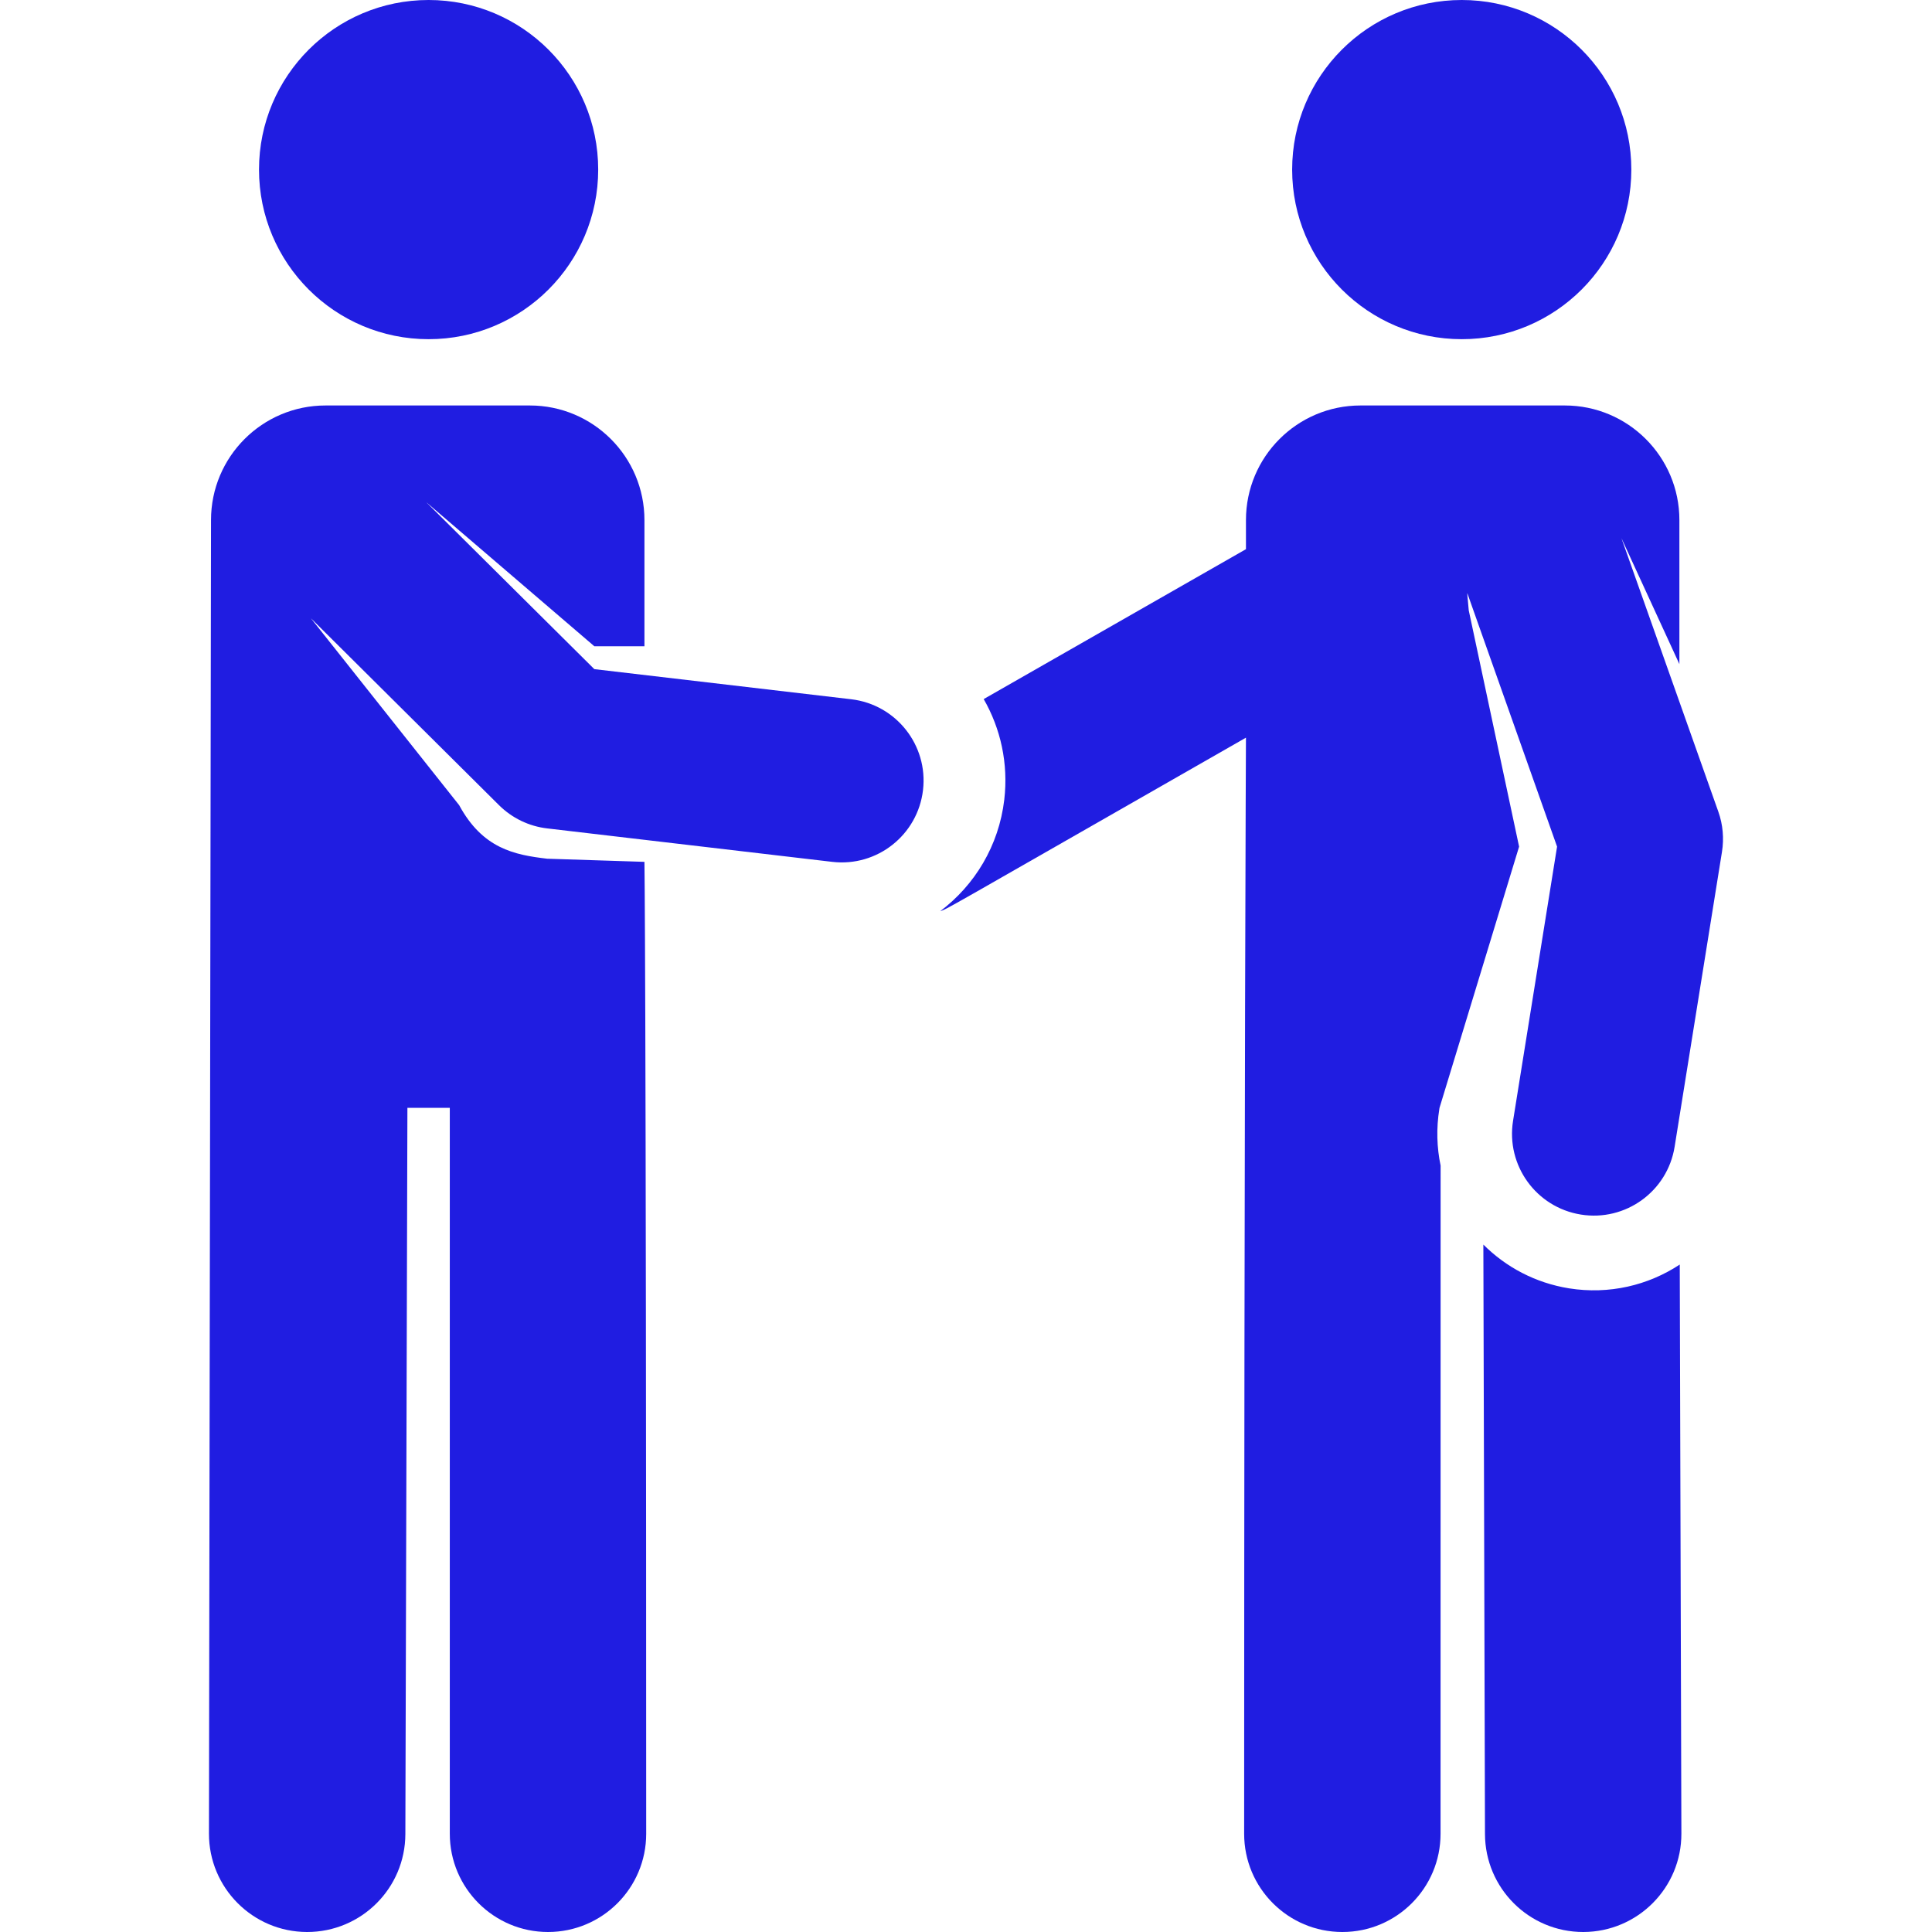
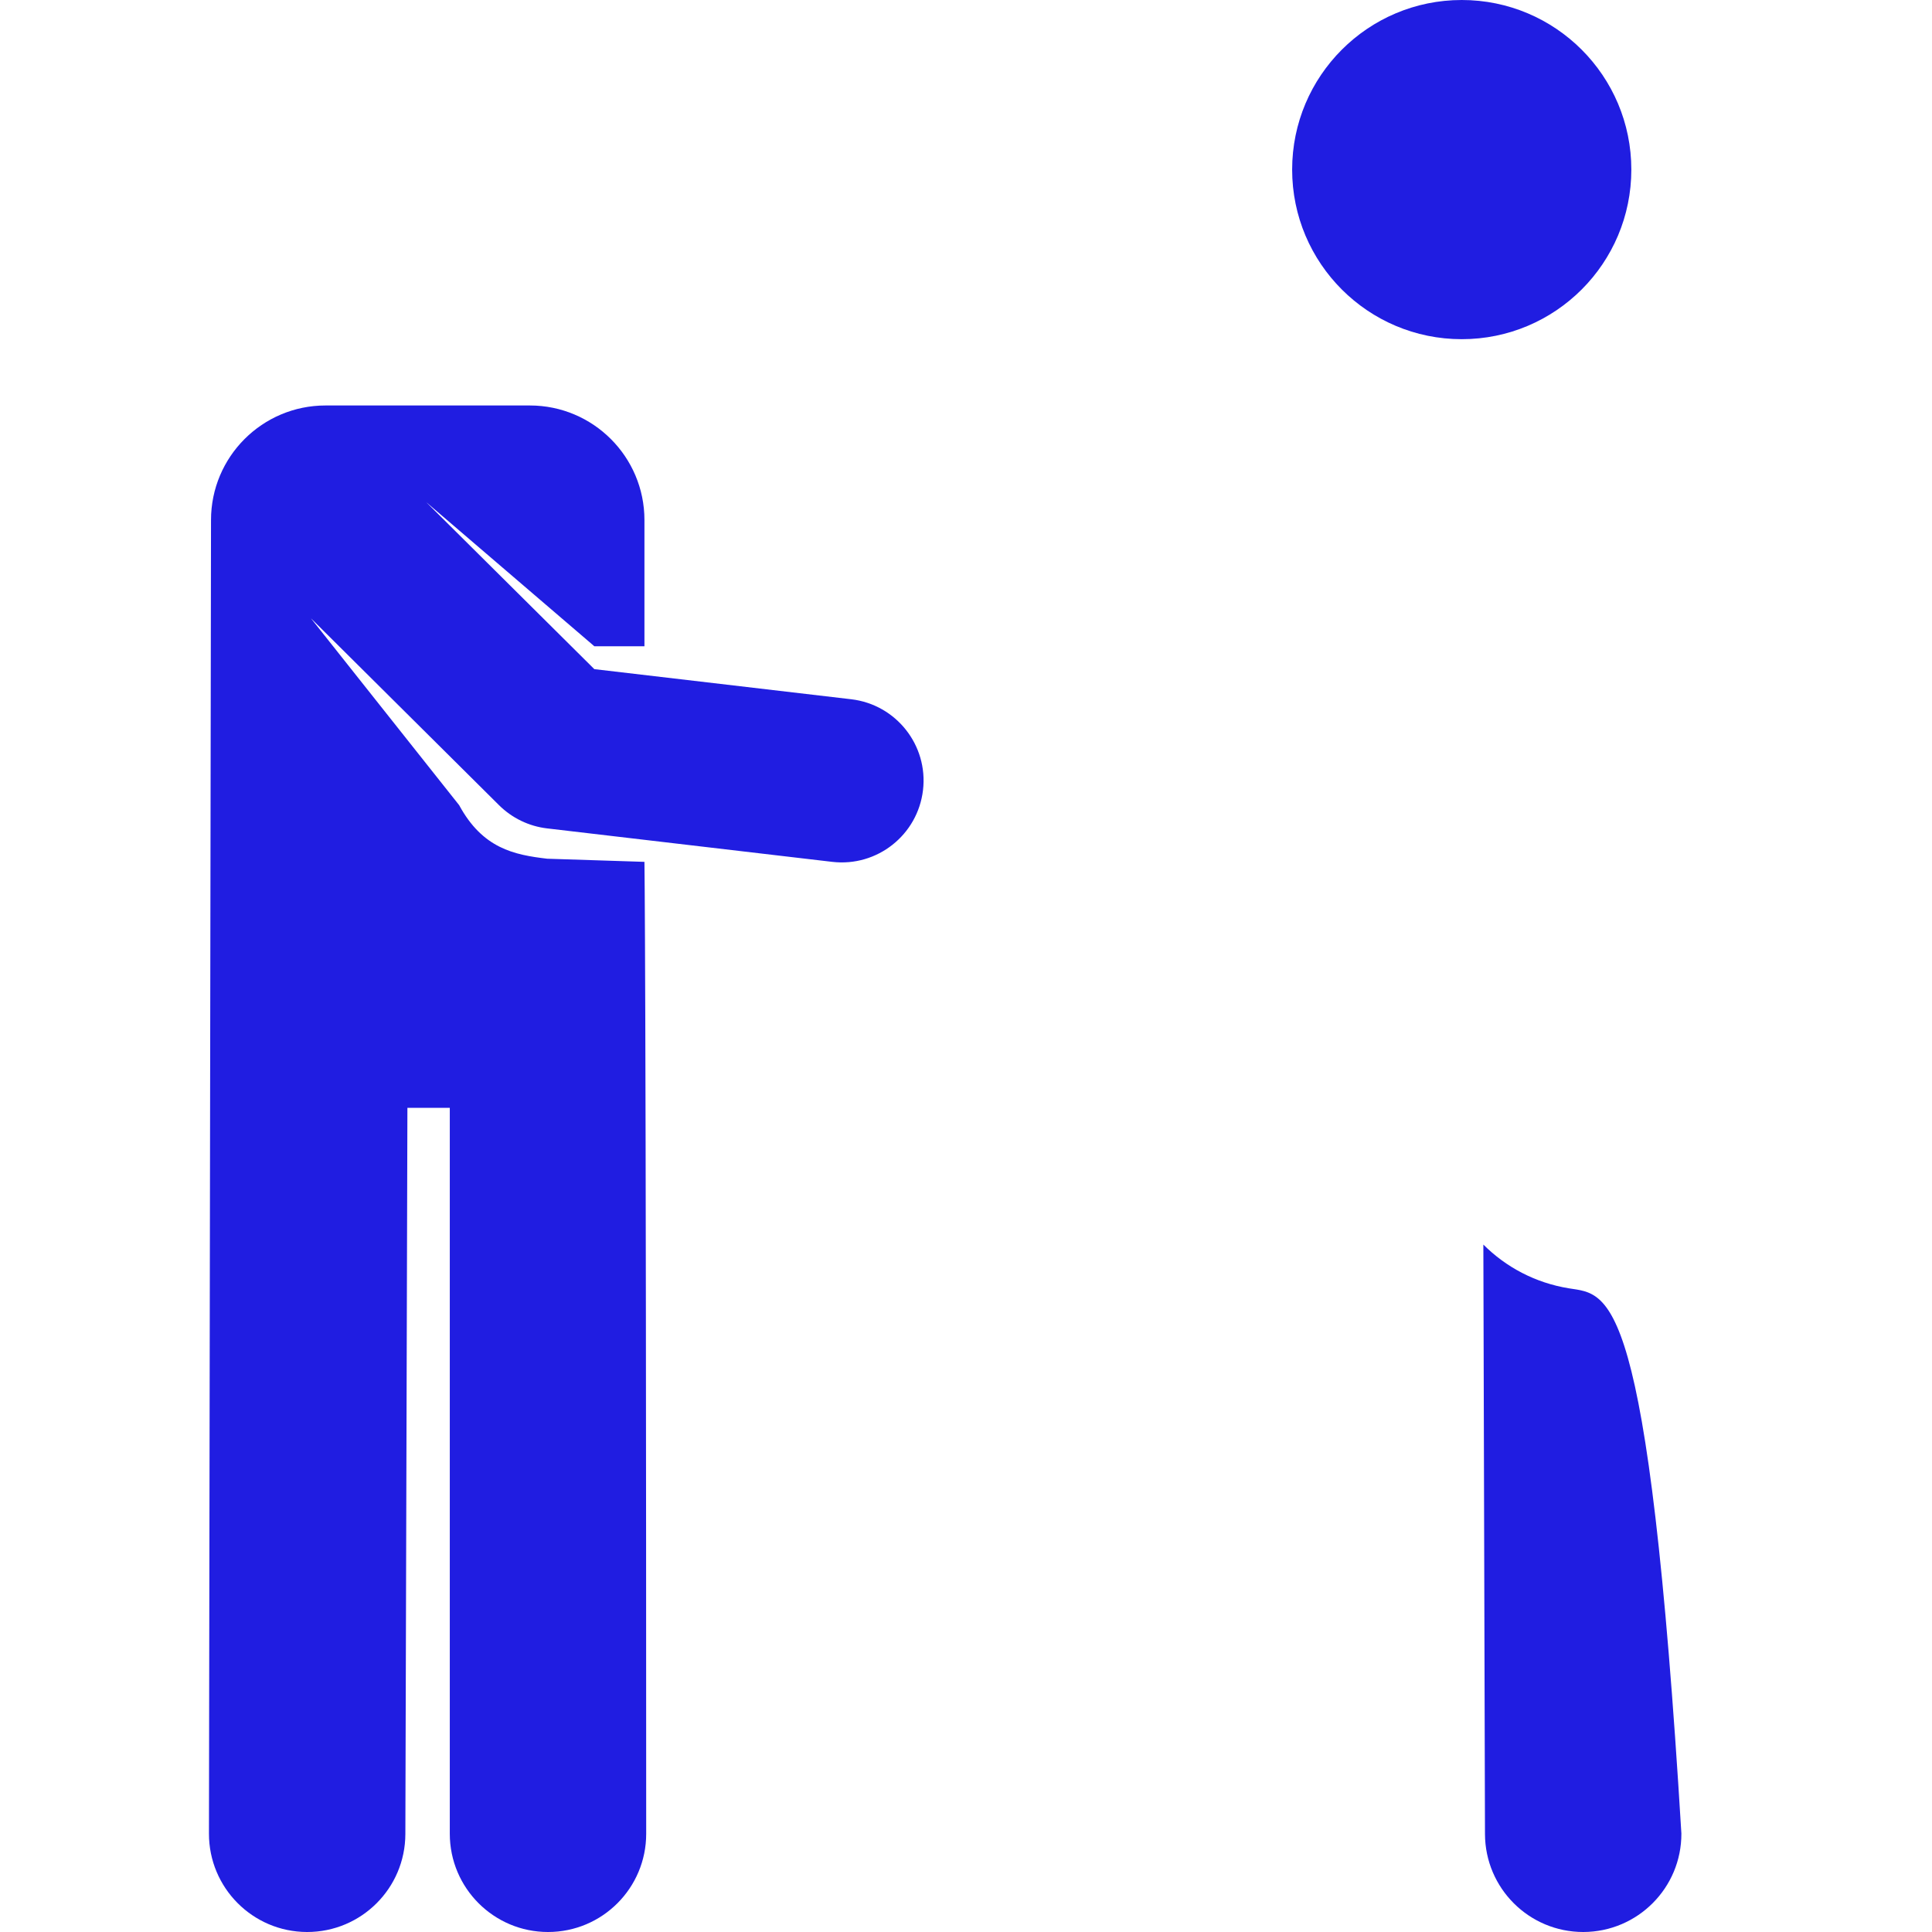
<svg xmlns="http://www.w3.org/2000/svg" width="32" height="32" viewBox="0 0 32 32" fill="none">
-   <path d="M25.988 21.339C25.429 21.249 24.941 20.986 24.569 20.614L24.596 30.378C24.599 31.275 25.326 32 26.223 32C26.224 32 26.226 32 26.227 32C27.125 31.997 27.852 31.267 27.849 30.369L27.822 20.945C27.3 21.289 26.654 21.445 25.988 21.339Z" fill="#201DE1" />
-   <path d="M7.099 5.618C8.65 5.618 9.908 4.36 9.908 2.809C9.908 1.258 8.65 0 7.099 0C5.548 0 4.29 1.258 4.29 2.809C4.29 4.36 5.548 5.618 7.099 5.618Z" fill="#201DE1" />
+   <path d="M25.988 21.339C25.429 21.249 24.941 20.986 24.569 20.614L24.596 30.378C24.599 31.275 25.326 32 26.223 32C26.224 32 26.226 32 26.227 32C27.125 31.997 27.852 31.267 27.849 30.369C27.3 21.289 26.654 21.445 25.988 21.339Z" fill="#201DE1" />
  <path d="M14.1 11.582L9.844 11.083L7.06 8.318L9.844 10.704H10.674V8.614C10.674 7.566 9.824 6.716 8.776 6.716H5.392C4.344 6.716 3.495 7.566 3.495 8.614L3.461 30.369C3.459 31.267 4.185 31.997 5.083 32H5.088C5.984 32 6.712 31.275 6.714 30.378L6.748 18.354L6.748 18.349H7.45L7.45 30.374C7.451 31.272 8.179 32 9.077 32C9.975 32 10.703 31.272 10.703 30.373C10.702 15.907 10.674 14.275 10.674 14.275L9.063 14.223C8.517 14.159 7.994 14.054 7.605 13.336L5.15 10.241L8.265 13.336C8.481 13.55 8.761 13.686 9.063 13.721L13.784 14.275C14.53 14.362 15.201 13.828 15.288 13.086C15.375 12.343 14.843 11.67 14.1 11.582Z" fill="#201DE1" />
  <path d="M24.211 5.618C25.763 5.618 27.02 4.36 27.02 2.809C27.02 1.258 25.763 0 24.211 0C22.66 0 21.402 1.258 21.402 2.809C21.402 4.36 22.66 5.618 24.211 5.618Z" fill="#201DE1" />
-   <path d="M28.461 13.444L26.856 8.913L27.816 11L27.816 8.614C27.816 7.566 26.966 6.716 25.918 6.716H22.534C21.486 6.716 20.637 7.566 20.637 8.614V9.096L16.293 11.579C16.573 12.066 16.704 12.644 16.634 13.245C16.544 14.01 16.143 14.662 15.573 15.092C15.723 15.036 15.376 15.226 20.637 12.218C20.637 12.218 20.608 18.1 20.607 30.373C20.607 31.272 21.335 32 22.234 32C23.132 32 23.86 31.272 23.86 30.374L23.861 19.306C23.798 19.006 23.788 18.689 23.84 18.368L23.843 18.349L25.161 14.023L24.327 10.109L24.301 9.818L25.79 14.023L25.061 18.564C24.942 19.303 25.445 19.998 26.184 20.117C26.925 20.236 27.619 19.732 27.737 18.994L28.521 14.111C28.557 13.887 28.537 13.658 28.461 13.444Z" fill="#201DE1" />
</svg>